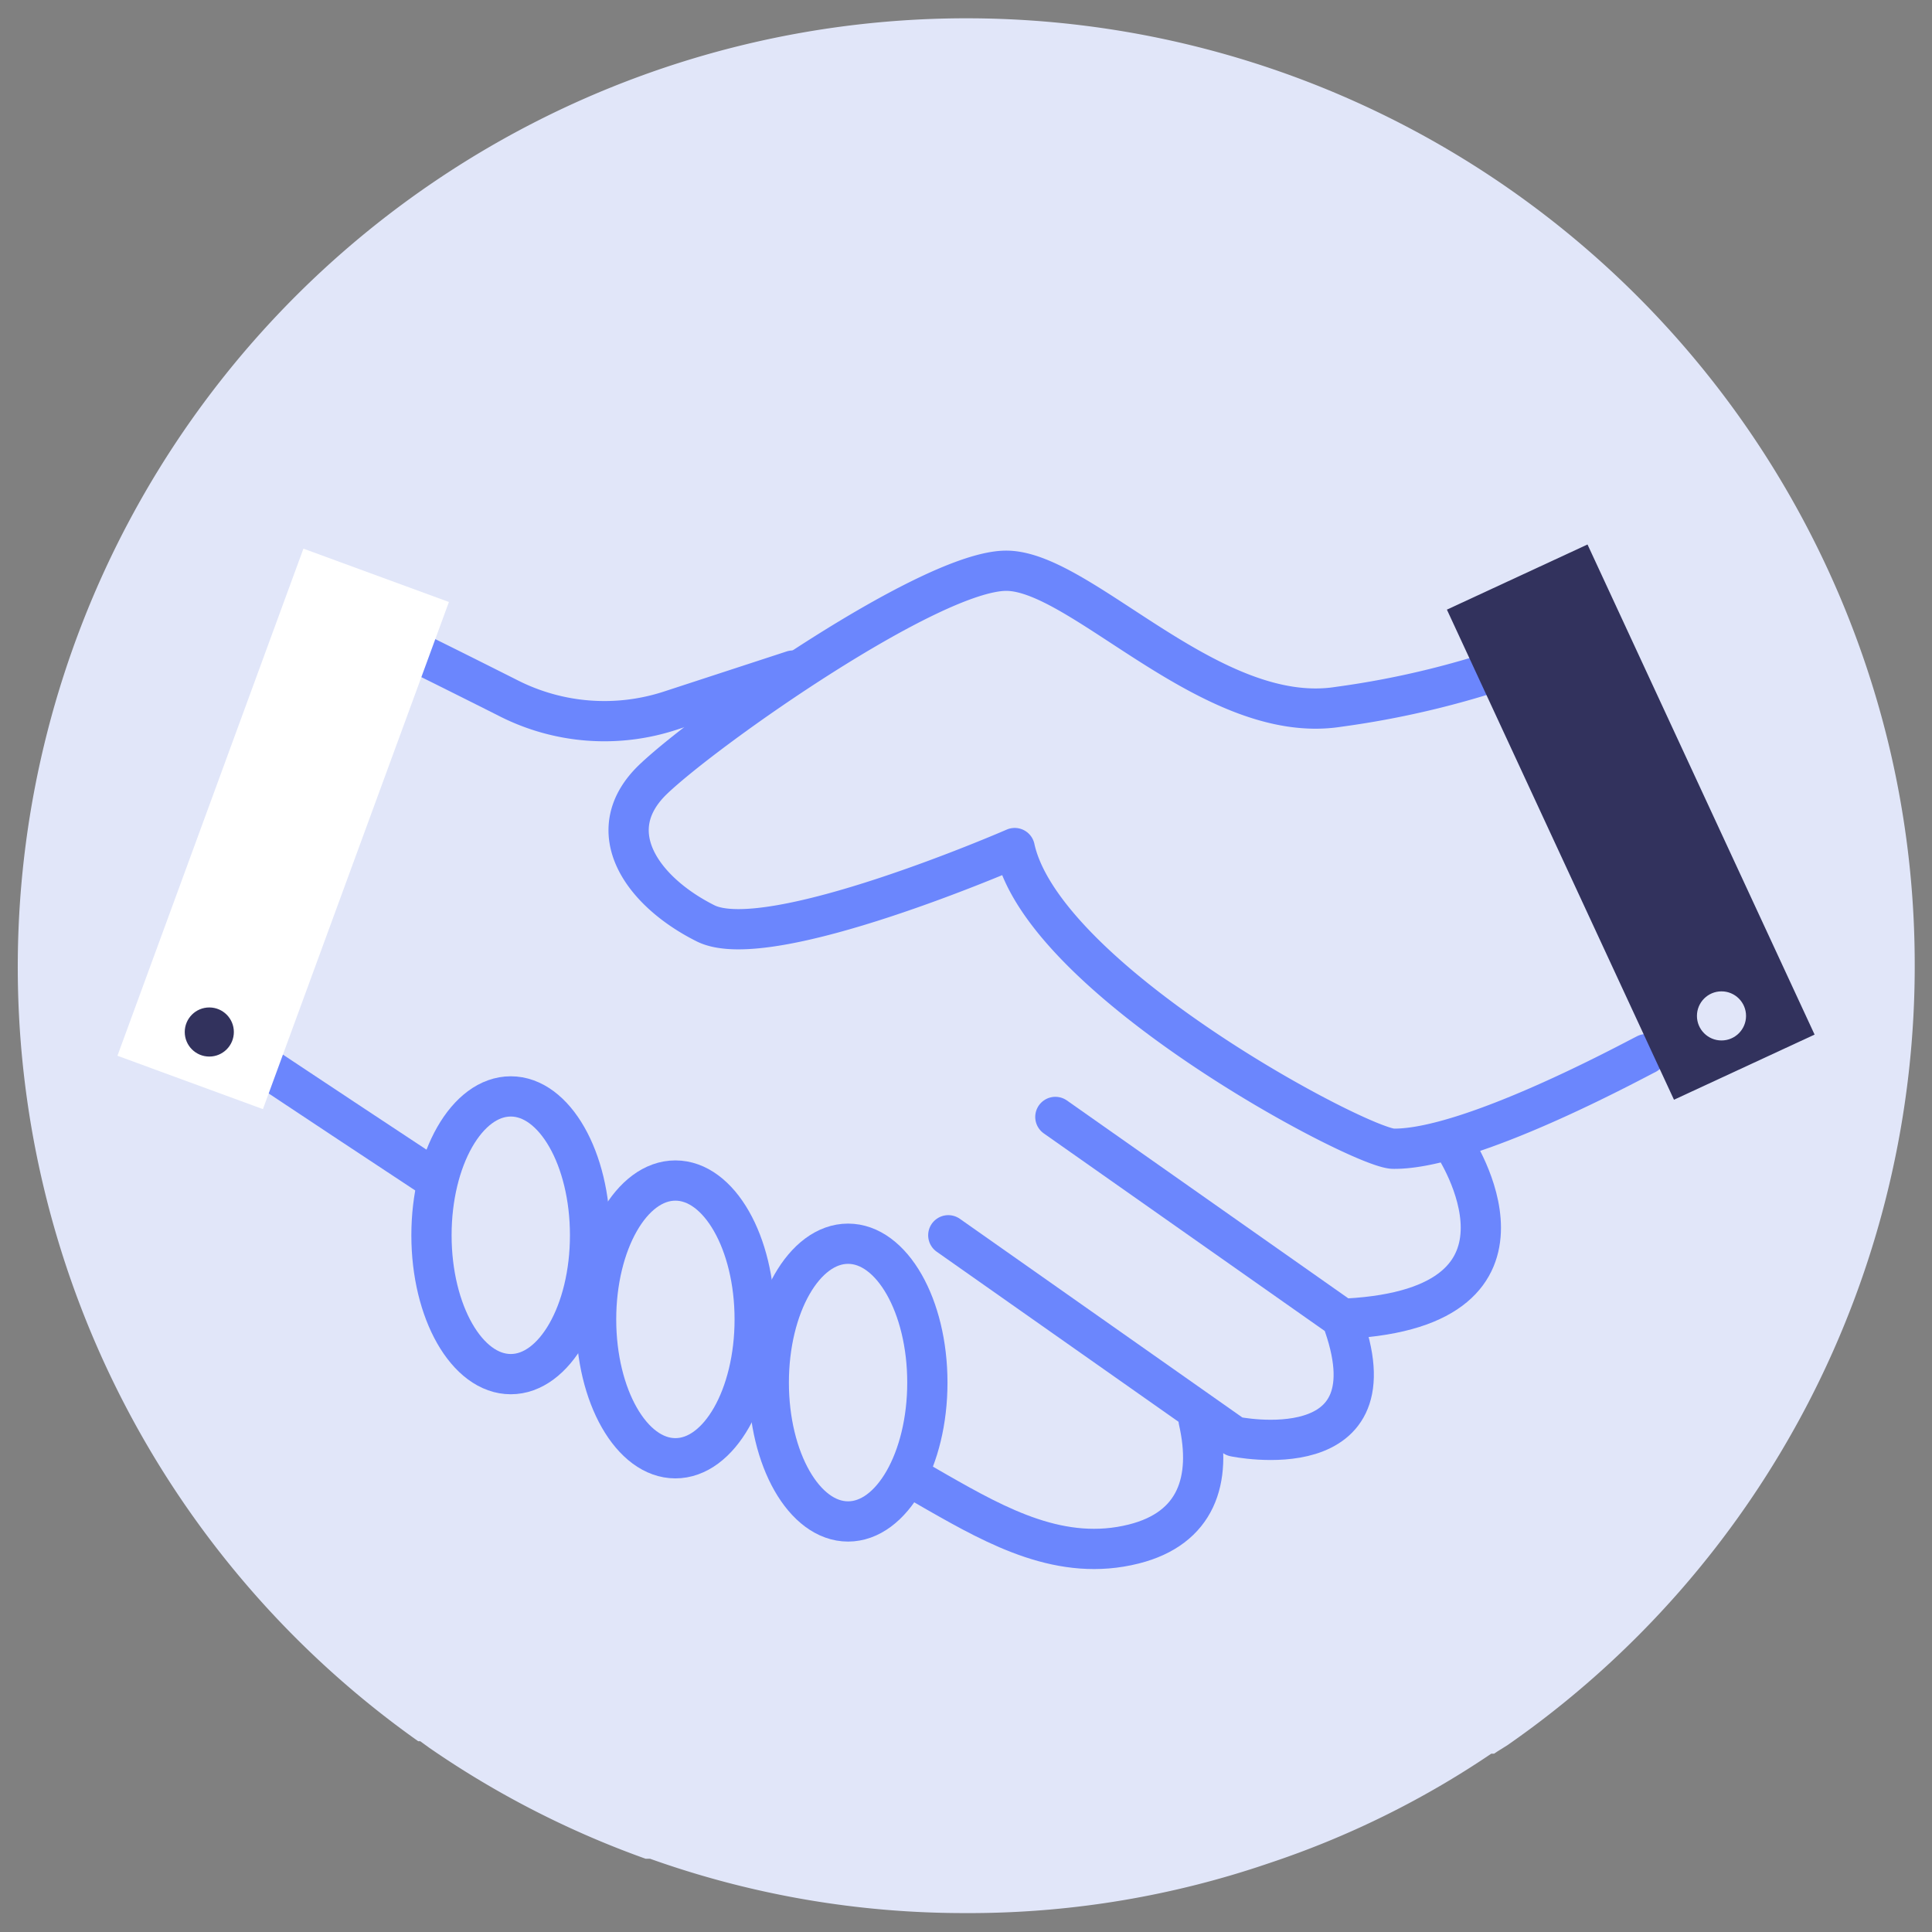
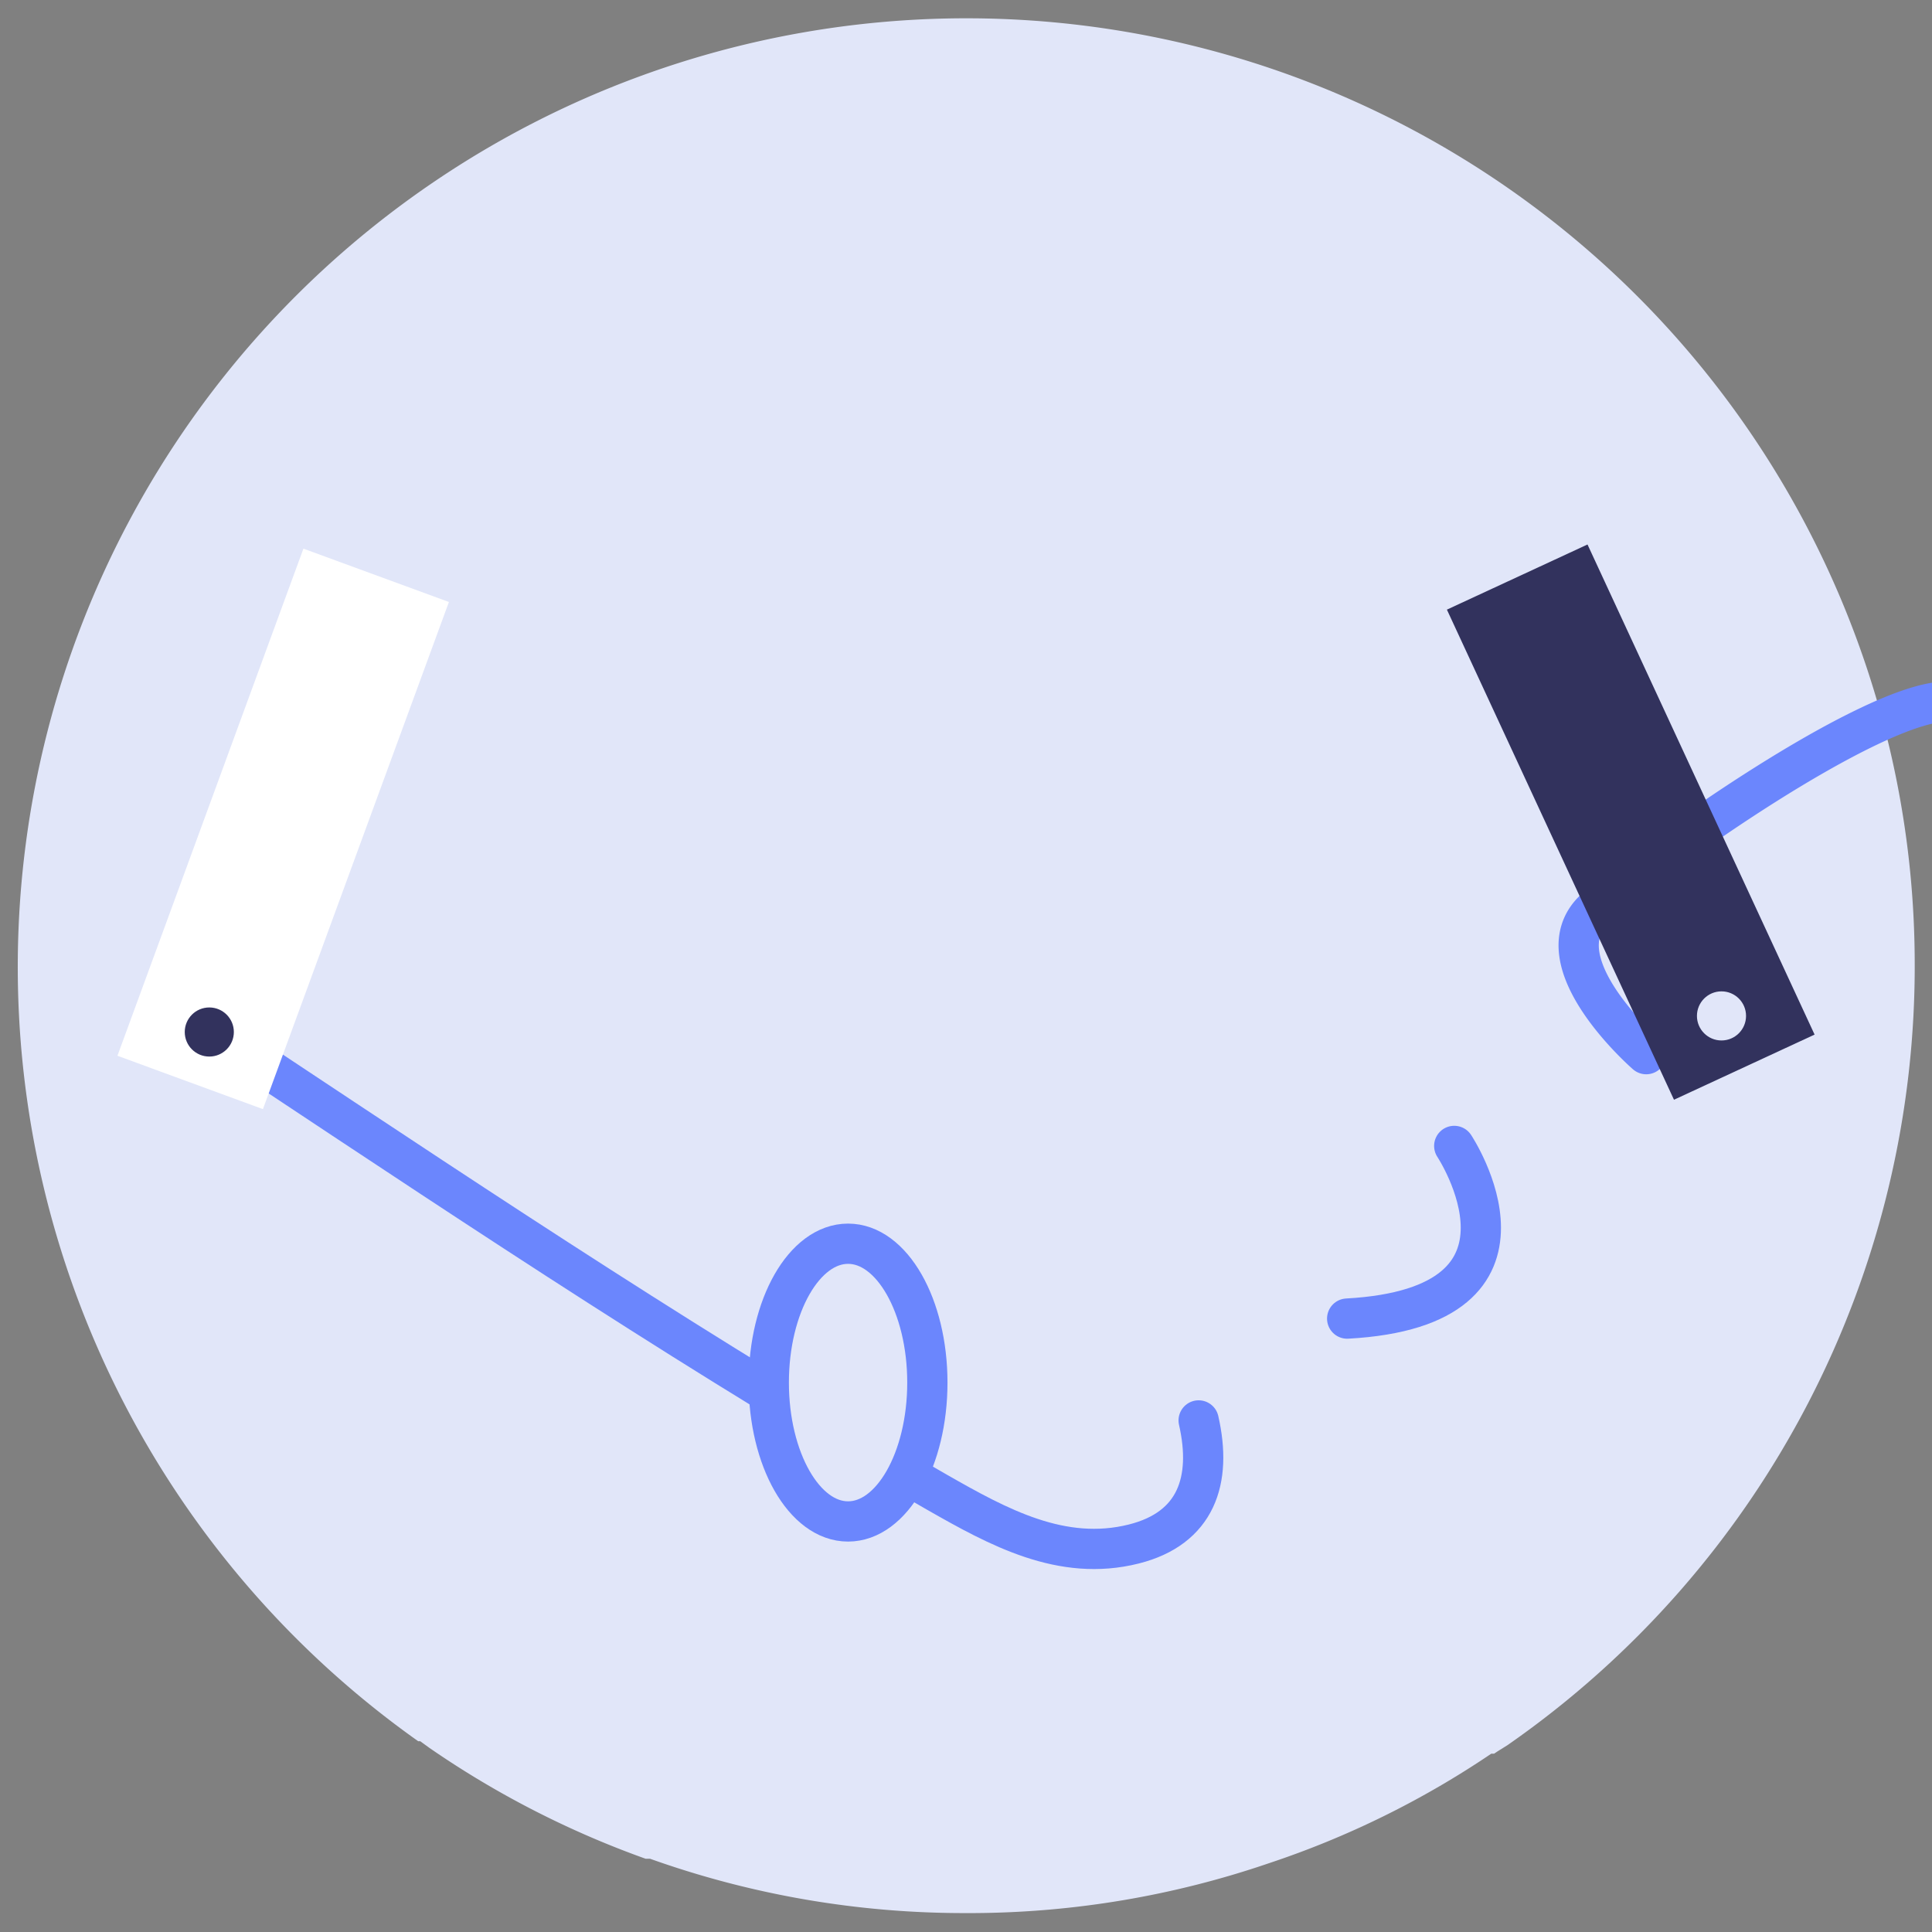
<svg xmlns="http://www.w3.org/2000/svg" id="Layer_1" data-name="Layer 1" viewBox="0 0 48 48">
  <rect x="0" y="0" width="48" height="48" fill="#808080" stroke="none" />
  <defs>
    <style>.cls-1,.cls-3{fill:#e1e6f9;}.cls-2{fill:none;}.cls-2,.cls-3{stroke:#6b86fd;stroke-linecap:round;stroke-linejoin:round;}.cls-4{fill:#32325d;}.cls-5{fill:#fff;}</style>
  </defs>
  <title>Complex icons</title>
  <path class="cls-1" d="M47.57,23.8A23.57,23.57,0,0,1,37.45,43.36l-.24.15-.09.06-.07,0a22.52,22.52,0,0,1-5.52,2.72,23,23,0,0,1-7.33,1.24H24a23.2,23.2,0,0,1-7.85-1.35l-.11,0a23.17,23.17,0,0,1-5.38-2.76l0,0-.22-.16-.05,0A23.57,23.57,0,1,1,46.92,18.48,23.34,23.34,0,0,1,47.57,23.8Z" />
  <path class="cls-2" d="M6.62,26.53c5.47,3.63,11,7.31,16.67,10.55,1.51.86,3.09,1.73,4.88,1.28,1.55-.39,1.95-1.58,1.61-3.07" />
-   <path class="cls-2" d="M23.56,30.69l7.11,5s4.09.86,2.66-2.94l-7.11-5" />
  <path class="cls-2" d="M36.13,28.47s2.65,4-2.66,4.29" />
-   <path class="cls-2" d="M40.9,26.19c-.38.19-4.39,2.37-6.28,2.35-.8,0-8.69-4.16-9.41-7.47,0,0-6.1,2.66-7.68,1.87s-2.65-2.3-1.29-3.59,6.89-5.17,8.76-5.17,5.1,3.88,8.26,3.38a22.36,22.36,0,0,0,4.66-1.15" />
-   <path class="cls-2" d="M8.92,15.54c.37.13,2.23,1.06,3.72,1.81a5.26,5.26,0,0,0,4,.31l3.06-1" />
-   <ellipse class="cls-3" cx="12.69" cy="30.69" rx="1.97" ry="3.45" />
+   <path class="cls-2" d="M40.9,26.19s-2.65-2.3-1.29-3.59,6.89-5.17,8.76-5.17,5.1,3.88,8.26,3.38a22.36,22.36,0,0,0,4.66-1.15" />
  <ellipse class="cls-3" cx="21.07" cy="34.35" rx="1.97" ry="3.45" />
-   <ellipse class="cls-3" cx="16.78" cy="32.78" rx="1.97" ry="3.45" />
  <rect class="cls-4" x="38.59" y="13.71" width="3.85" height="13.42" transform="translate(-4.83 18.93) rotate(-24.86)" />
  <circle class="cls-1" cx="42.77" cy="25.24" r="0.61" />
  <rect class="cls-5" x="5.11" y="13.88" width="3.85" height="13.42" transform="translate(7.52 -1.16) rotate(20.14)" />
  <circle class="cls-4" cx="5.2" cy="25.64" r="0.61" />
</svg>